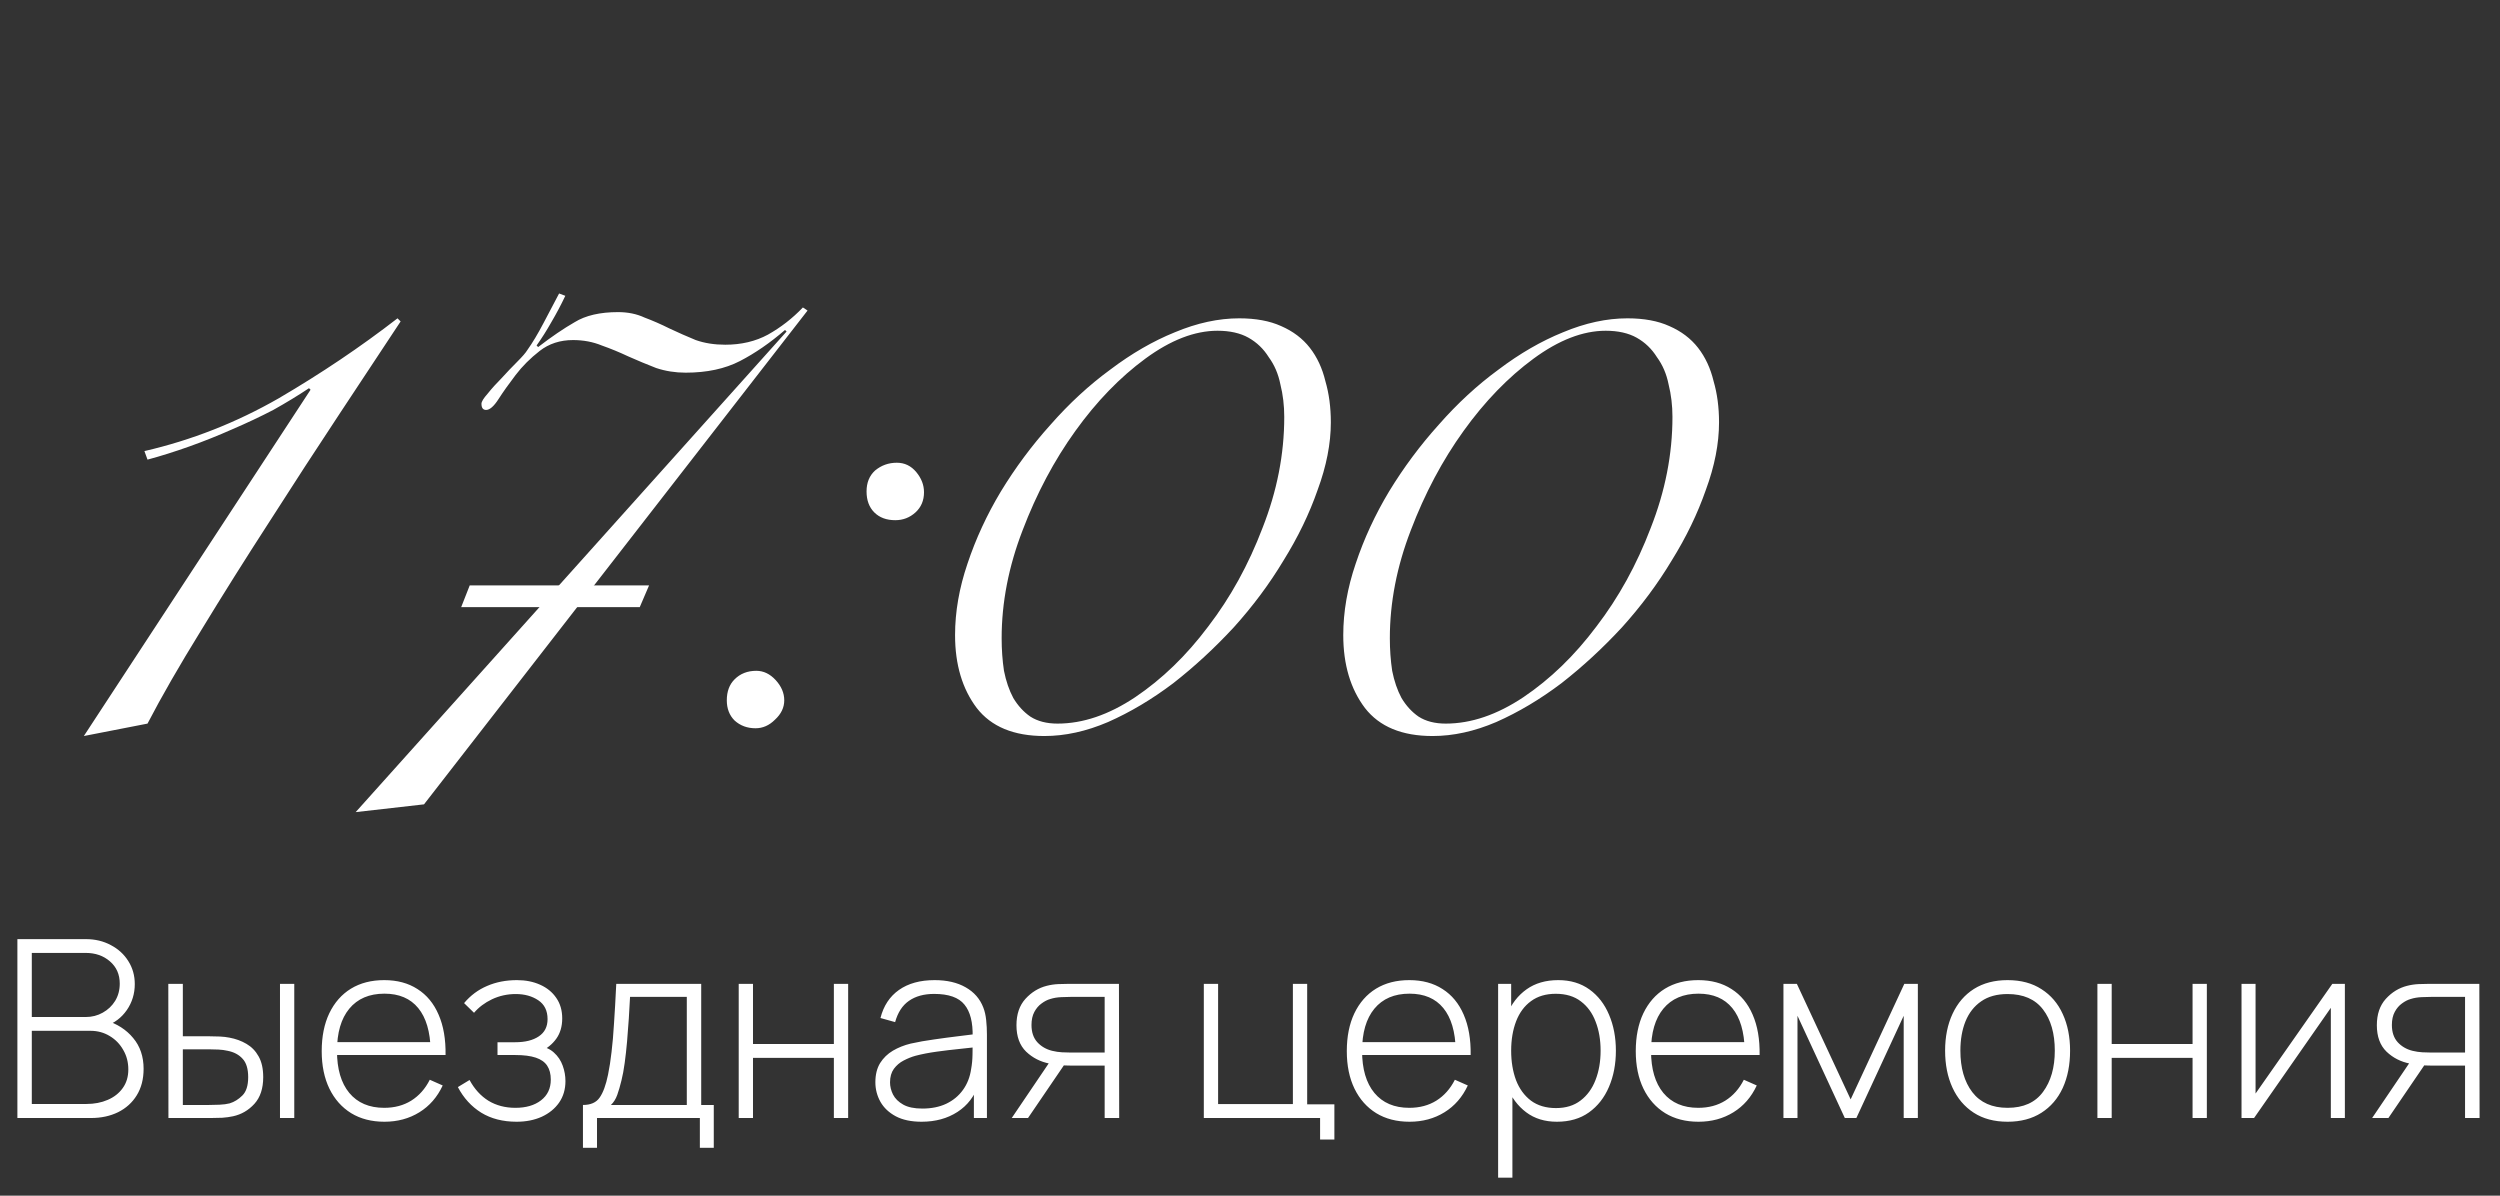
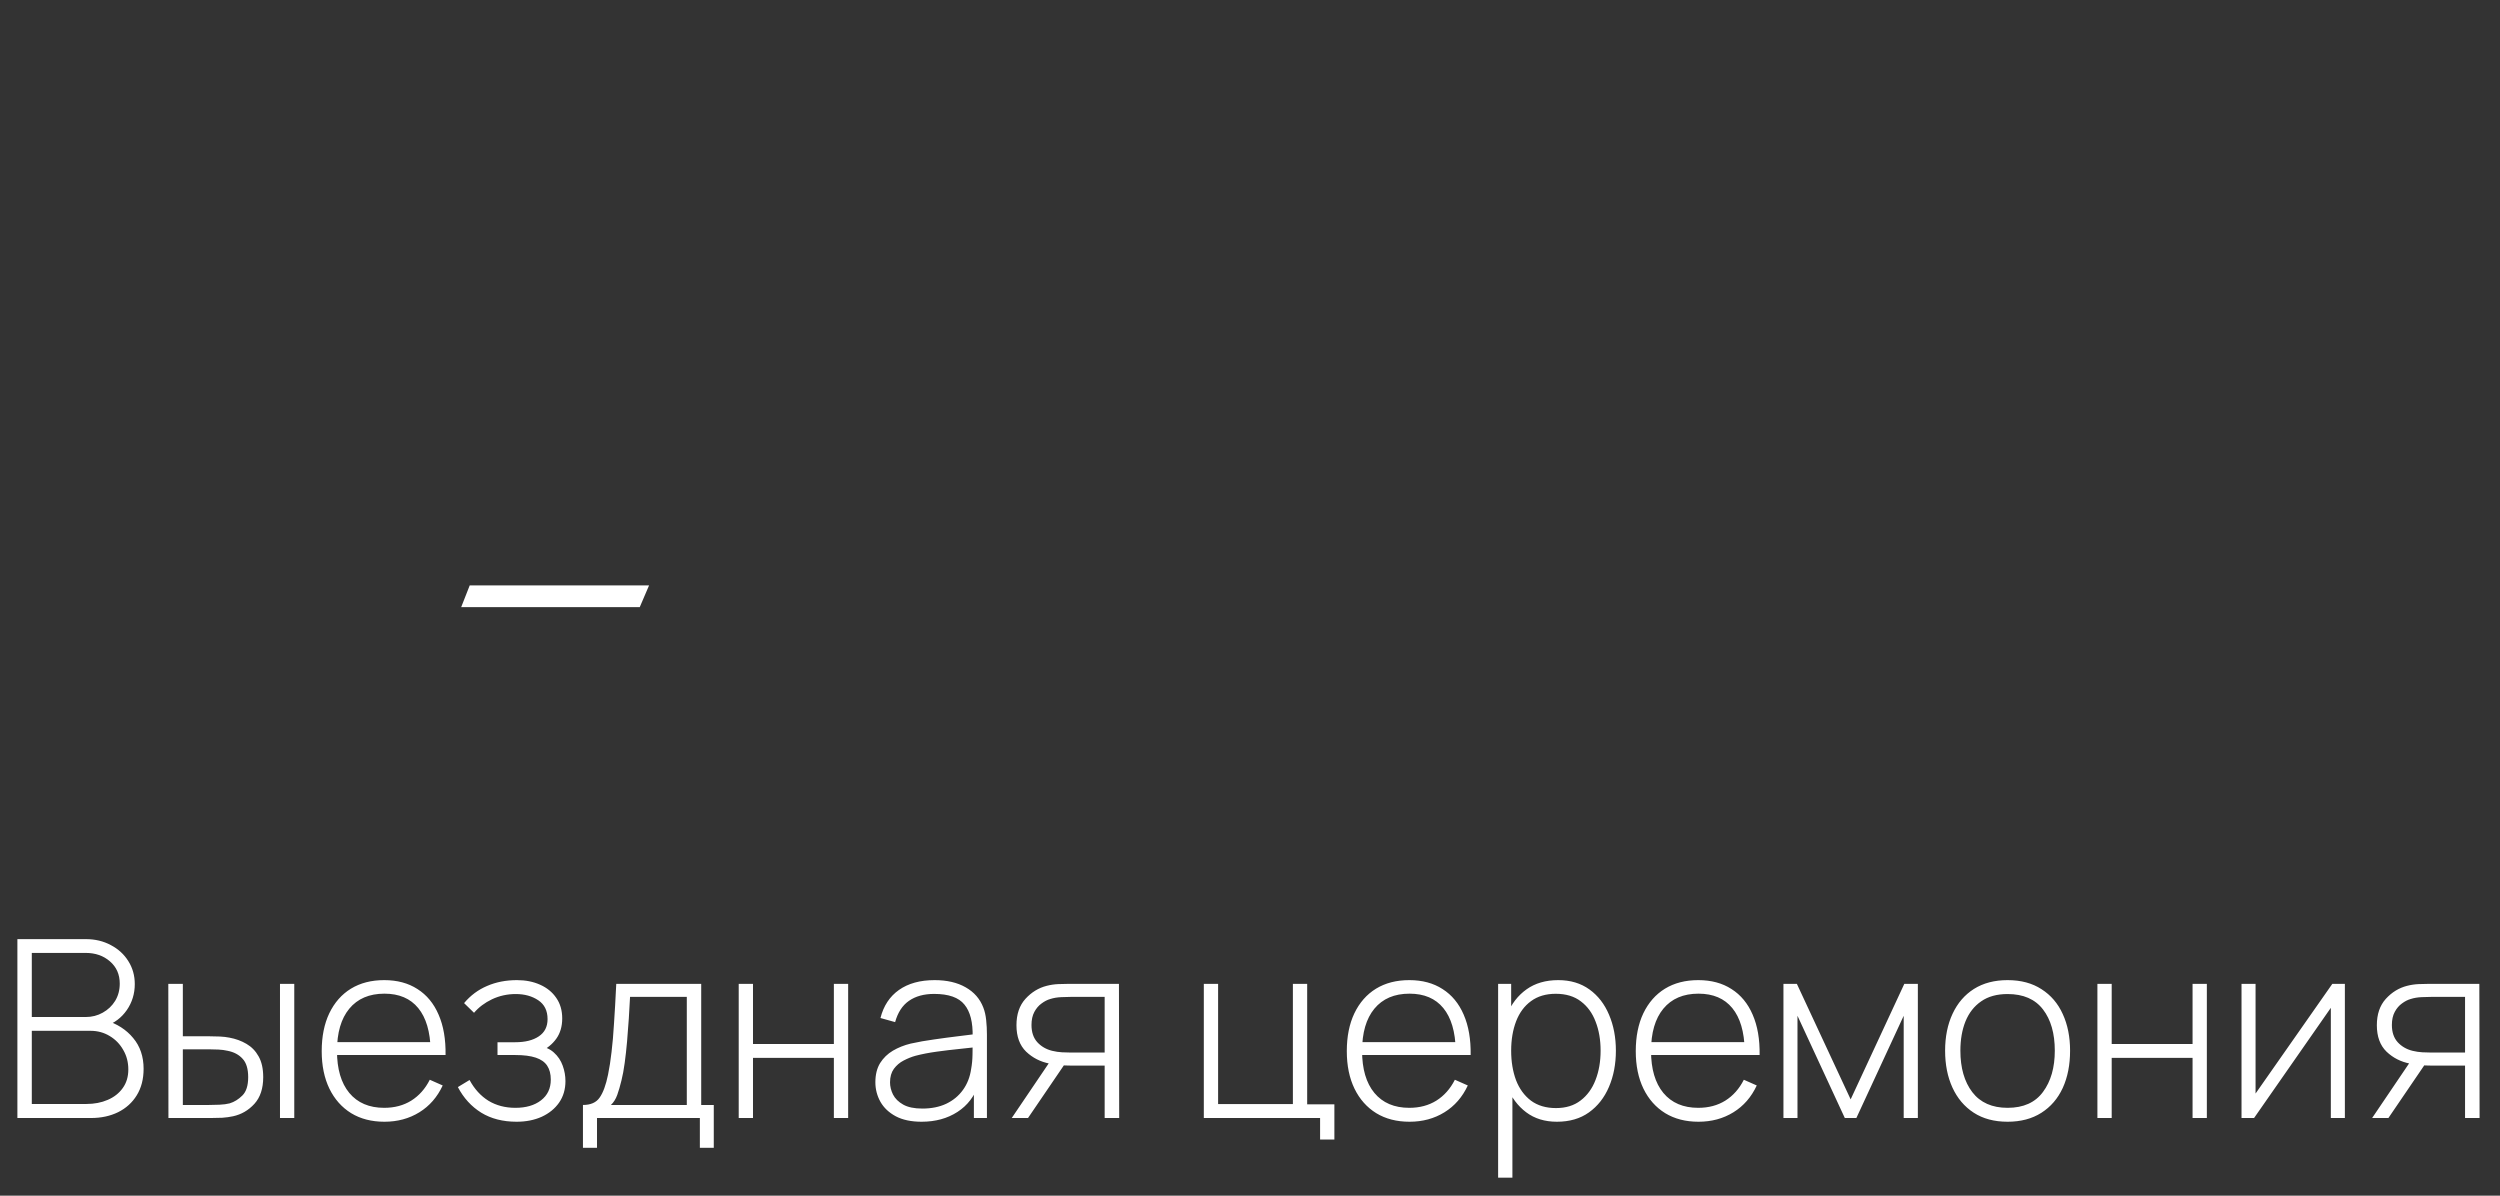
<svg xmlns="http://www.w3.org/2000/svg" width="161" height="77" viewBox="0 0 161 77" fill="none">
  <rect x="0" y="0" width="161" height="77" fill="#333333" stroke="none" />
  <path d="M1.12 72V60.48H5.528C6.125 60.48 6.661 60.608 7.136 60.864C7.616 61.115 7.992 61.459 8.264 61.896C8.541 62.333 8.68 62.827 8.68 63.376C8.68 63.995 8.509 64.552 8.168 65.048C7.827 65.539 7.373 65.883 6.808 66.08L6.776 65.696C7.533 65.925 8.133 66.309 8.576 66.848C9.024 67.381 9.248 68.043 9.248 68.832C9.248 69.493 9.101 70.061 8.808 70.536C8.52 71.005 8.12 71.368 7.608 71.624C7.096 71.875 6.515 72 5.864 72H1.12ZM2.048 71.096H5.56C6.072 71.096 6.531 71.008 6.936 70.832C7.347 70.656 7.669 70.403 7.904 70.072C8.144 69.741 8.264 69.341 8.264 68.872C8.264 68.408 8.155 67.989 7.936 67.616C7.723 67.237 7.432 66.939 7.064 66.72C6.696 66.496 6.283 66.384 5.824 66.384H2.048V71.096ZM2.048 65.496H5.52C5.92 65.496 6.285 65.403 6.616 65.216C6.952 65.029 7.219 64.776 7.416 64.456C7.613 64.131 7.712 63.76 7.712 63.344C7.712 62.752 7.501 62.275 7.08 61.912C6.664 61.549 6.144 61.368 5.52 61.368H2.048V65.496ZM10.847 72L10.839 63.36H11.775V66.736H13.447C13.703 66.736 13.94 66.741 14.159 66.752C14.383 66.763 14.588 66.787 14.775 66.824C15.18 66.899 15.545 67.032 15.871 67.224C16.201 67.416 16.463 67.685 16.655 68.032C16.852 68.379 16.951 68.824 16.951 69.368C16.951 70.099 16.761 70.672 16.383 71.088C16.004 71.504 15.545 71.771 15.007 71.888C14.783 71.936 14.551 71.968 14.311 71.984C14.076 71.995 13.833 72 13.583 72H10.847ZM11.775 71.16H13.463C13.66 71.16 13.884 71.155 14.135 71.144C14.385 71.133 14.604 71.104 14.791 71.056C15.089 70.965 15.361 70.797 15.607 70.552C15.857 70.307 15.983 69.912 15.983 69.368C15.983 68.835 15.863 68.44 15.623 68.184C15.388 67.923 15.068 67.752 14.663 67.672C14.481 67.629 14.284 67.603 14.071 67.592C13.863 67.581 13.66 67.576 13.463 67.576H11.775V71.16ZM18.031 72V63.36H18.951V72H18.031ZM24.758 72.24C23.931 72.24 23.217 72.056 22.614 71.688C22.012 71.315 21.545 70.789 21.214 70.112C20.884 69.429 20.718 68.624 20.718 67.696C20.718 66.752 20.881 65.939 21.206 65.256C21.537 64.568 22.001 64.04 22.598 63.672C23.201 63.304 23.916 63.12 24.742 63.12C25.579 63.12 26.294 63.312 26.886 63.696C27.483 64.075 27.937 64.624 28.246 65.344C28.561 66.064 28.71 66.931 28.694 67.944H27.734V67.624C27.707 66.44 27.441 65.539 26.934 64.92C26.427 64.301 25.702 63.992 24.758 63.992C23.782 63.992 23.027 64.315 22.494 64.96C21.966 65.6 21.702 66.507 21.702 67.68C21.702 68.843 21.966 69.744 22.494 70.384C23.027 71.024 23.777 71.344 24.742 71.344C25.409 71.344 25.99 71.189 26.486 70.88C26.988 70.565 27.385 70.117 27.678 69.536L28.51 69.904C28.163 70.651 27.662 71.227 27.006 71.632C26.35 72.037 25.601 72.24 24.758 72.24ZM21.35 67.944V67.112H28.174V67.944H21.35ZM33.271 72.24C32.386 72.24 31.626 72.045 30.991 71.656C30.357 71.261 29.855 70.712 29.487 70.008L30.239 69.552C30.554 70.133 30.959 70.579 31.455 70.888C31.957 71.192 32.535 71.344 33.191 71.344C33.874 71.344 34.423 71.184 34.839 70.864C35.261 70.539 35.471 70.093 35.471 69.528C35.471 69.165 35.394 68.867 35.239 68.632C35.085 68.397 34.839 68.224 34.503 68.112C34.167 68 33.73 67.944 33.191 67.944H32.039V67.12H33.183C33.818 67.12 34.322 66.995 34.695 66.744C35.074 66.493 35.263 66.123 35.263 65.632C35.263 65.088 35.063 64.683 34.663 64.416C34.263 64.149 33.781 64.016 33.215 64.016C32.671 64.016 32.162 64.128 31.687 64.352C31.218 64.576 30.831 64.867 30.527 65.224L29.887 64.6C30.298 64.109 30.791 63.741 31.367 63.496C31.943 63.245 32.586 63.12 33.295 63.12C33.85 63.12 34.346 63.219 34.783 63.416C35.226 63.613 35.573 63.896 35.823 64.264C36.079 64.632 36.207 65.072 36.207 65.584C36.207 66.101 36.079 66.539 35.823 66.896C35.567 67.253 35.215 67.536 34.767 67.744L34.679 67.36C35.085 67.408 35.415 67.549 35.671 67.784C35.933 68.019 36.122 68.301 36.239 68.632C36.357 68.957 36.415 69.288 36.415 69.624C36.415 70.152 36.279 70.613 36.007 71.008C35.735 71.397 35.362 71.701 34.887 71.92C34.413 72.133 33.874 72.24 33.271 72.24ZM37.542 73.92V71.16C38.038 71.16 38.396 71.003 38.614 70.688C38.839 70.373 39.02 69.88 39.158 69.208C39.249 68.76 39.324 68.275 39.383 67.752C39.447 67.229 39.5 66.616 39.542 65.912C39.59 65.208 39.639 64.357 39.687 63.36H45.158V71.16H45.967V73.92H45.071V72H38.447V73.92H37.542ZM39.343 71.16H44.23V64.2H40.575C40.553 64.637 40.526 65.104 40.495 65.6C40.462 66.091 40.425 66.581 40.383 67.072C40.34 67.563 40.289 68.024 40.23 68.456C40.172 68.888 40.102 69.261 40.023 69.576C39.937 69.933 39.846 70.245 39.751 70.512C39.654 70.779 39.519 70.995 39.343 71.16ZM47.573 72V63.36H48.493V67.232H53.701V63.36H54.621V72H53.701V68.128H48.493V72H47.573ZM59.35 72.24C58.684 72.24 58.129 72.123 57.686 71.888C57.249 71.653 56.921 71.344 56.702 70.96C56.484 70.571 56.374 70.149 56.374 69.696C56.374 69.205 56.476 68.795 56.678 68.464C56.886 68.133 57.161 67.867 57.502 67.664C57.849 67.461 58.23 67.309 58.646 67.208C59.121 67.101 59.633 67.011 60.182 66.936C60.732 66.856 61.254 66.787 61.75 66.728C62.252 66.669 62.66 66.619 62.974 66.576L62.638 66.776C62.66 65.843 62.484 65.149 62.11 64.696C61.742 64.237 61.092 64.008 60.158 64.008C59.502 64.008 58.961 64.157 58.534 64.456C58.113 64.749 57.817 65.205 57.646 65.824L56.702 65.56C56.9 64.776 57.297 64.173 57.894 63.752C58.492 63.331 59.257 63.12 60.19 63.12C60.985 63.12 61.652 63.275 62.19 63.584C62.734 63.893 63.113 64.328 63.326 64.888C63.417 65.117 63.478 65.387 63.51 65.696C63.542 66 63.558 66.307 63.558 66.616V72H62.718V69.728L63.03 69.808C62.769 70.587 62.313 71.187 61.662 71.608C61.012 72.029 60.241 72.24 59.35 72.24ZM59.398 71.392C59.985 71.392 60.5 71.288 60.942 71.08C61.385 70.867 61.742 70.571 62.014 70.192C62.292 69.808 62.468 69.357 62.542 68.84C62.596 68.552 62.625 68.24 62.63 67.904C62.636 67.568 62.638 67.32 62.638 67.16L63.038 67.416C62.692 67.459 62.276 67.504 61.79 67.552C61.31 67.6 60.82 67.659 60.318 67.728C59.817 67.797 59.364 67.885 58.958 67.992C58.708 68.061 58.454 68.163 58.198 68.296C57.948 68.424 57.737 68.603 57.566 68.832C57.401 69.061 57.318 69.352 57.318 69.704C57.318 69.965 57.382 70.227 57.51 70.488C57.644 70.749 57.862 70.965 58.166 71.136C58.47 71.307 58.881 71.392 59.398 71.392ZM71.14 72V68.624H68.956C68.716 68.624 68.478 68.613 68.244 68.592C68.014 68.565 67.798 68.533 67.596 68.496C67.009 68.384 66.505 68.128 66.084 67.728C65.668 67.323 65.46 66.755 65.46 66.024C65.46 65.32 65.652 64.755 66.036 64.328C66.425 63.901 66.881 63.621 67.404 63.488C67.654 63.424 67.905 63.387 68.156 63.376C68.412 63.365 68.636 63.36 68.828 63.36H72.06L72.076 72H71.14ZM65.156 72L67.684 68.264H68.748L66.204 72H65.156ZM68.948 67.784H71.14V64.2H68.948C68.804 64.2 68.604 64.205 68.348 64.216C68.092 64.227 67.854 64.267 67.636 64.336C67.449 64.389 67.262 64.485 67.076 64.624C66.889 64.757 66.734 64.939 66.612 65.168C66.489 65.397 66.428 65.677 66.428 66.008C66.428 66.472 66.553 66.843 66.804 67.12C67.054 67.392 67.372 67.576 67.756 67.672C67.974 67.725 68.188 67.757 68.396 67.768C68.609 67.779 68.793 67.784 68.948 67.784ZM85.014 73.384V72H77.526V63.36H78.446V71.104H83.262V63.36H84.182V71.12H85.934V73.384H85.014ZM90.774 72.24C89.947 72.24 89.232 72.056 88.63 71.688C88.027 71.315 87.56 70.789 87.23 70.112C86.899 69.429 86.734 68.624 86.734 67.696C86.734 66.752 86.896 65.939 87.222 65.256C87.552 64.568 88.016 64.04 88.614 63.672C89.216 63.304 89.931 63.12 90.758 63.12C91.595 63.12 92.31 63.312 92.902 63.696C93.499 64.075 93.952 64.624 94.262 65.344C94.576 66.064 94.726 66.931 94.71 67.944H93.75V67.624C93.723 66.44 93.456 65.539 92.95 64.92C92.443 64.301 91.718 63.992 90.774 63.992C89.798 63.992 89.043 64.315 88.51 64.96C87.982 65.6 87.718 66.507 87.718 67.68C87.718 68.843 87.982 69.744 88.51 70.384C89.043 71.024 89.792 71.344 90.758 71.344C91.424 71.344 92.006 71.189 92.502 70.88C93.003 70.565 93.4 70.117 93.694 69.536L94.526 69.904C94.179 70.651 93.678 71.227 93.022 71.632C92.366 72.037 91.616 72.24 90.774 72.24ZM87.366 67.944V67.112H94.19V67.944H87.366ZM100.263 72.24C99.485 72.24 98.826 72.037 98.287 71.632C97.749 71.227 97.338 70.68 97.055 69.992C96.773 69.304 96.631 68.528 96.631 67.664C96.631 66.795 96.773 66.019 97.055 65.336C97.338 64.648 97.757 64.107 98.311 63.712C98.866 63.317 99.546 63.12 100.351 63.12C101.135 63.12 101.805 63.32 102.359 63.72C102.914 64.12 103.335 64.664 103.623 65.352C103.917 66.04 104.063 66.811 104.063 67.664C104.063 68.528 103.914 69.307 103.615 70C103.322 70.688 102.893 71.235 102.327 71.64C101.767 72.04 101.079 72.24 100.263 72.24ZM96.479 75.84V63.36H97.319V70.016H97.399V75.84H96.479ZM100.207 71.36C100.842 71.36 101.37 71.197 101.791 70.872C102.218 70.547 102.538 70.107 102.751 69.552C102.97 68.992 103.079 68.363 103.079 67.664C103.079 66.971 102.973 66.349 102.759 65.8C102.551 65.245 102.234 64.808 101.807 64.488C101.386 64.163 100.847 64 100.191 64C99.557 64 99.026 64.157 98.599 64.472C98.173 64.781 97.853 65.213 97.639 65.768C97.426 66.323 97.319 66.955 97.319 67.664C97.319 68.368 97.423 69 97.631 69.56C97.845 70.115 98.165 70.555 98.591 70.88C99.023 71.2 99.562 71.36 100.207 71.36ZM109.383 72.24C108.556 72.24 107.842 72.056 107.239 71.688C106.636 71.315 106.17 70.789 105.839 70.112C105.508 69.429 105.343 68.624 105.343 67.696C105.343 66.752 105.506 65.939 105.831 65.256C106.162 64.568 106.626 64.04 107.223 63.672C107.826 63.304 108.54 63.12 109.367 63.12C110.204 63.12 110.919 63.312 111.511 63.696C112.108 64.075 112.562 64.624 112.871 65.344C113.186 66.064 113.335 66.931 113.319 67.944H112.359V67.624C112.332 66.44 112.066 65.539 111.559 64.92C111.052 64.301 110.327 63.992 109.383 63.992C108.407 63.992 107.652 64.315 107.119 64.96C106.591 65.6 106.327 66.507 106.327 67.68C106.327 68.843 106.591 69.744 107.119 70.384C107.652 71.024 108.402 71.344 109.367 71.344C110.034 71.344 110.615 71.189 111.111 70.88C111.612 70.565 112.01 70.117 112.303 69.536L113.135 69.904C112.788 70.651 112.287 71.227 111.631 71.632C110.975 72.037 110.226 72.24 109.383 72.24ZM105.975 67.944V67.112H112.799V67.944H105.975ZM114.854 72V63.36H115.718L119.182 70.8L122.638 63.36H123.51V72H122.598V65.416L119.55 72H118.806L115.758 65.416V72H114.854ZM129.289 72.24C128.43 72.24 127.702 72.045 127.105 71.656C126.508 71.267 126.052 70.728 125.737 70.04C125.422 69.352 125.265 68.56 125.265 67.664C125.265 66.763 125.425 65.971 125.745 65.288C126.065 64.6 126.524 64.067 127.121 63.688C127.724 63.309 128.446 63.12 129.289 63.12C130.148 63.12 130.876 63.315 131.473 63.704C132.076 64.088 132.532 64.621 132.841 65.304C133.156 65.987 133.313 66.773 133.313 67.664C133.313 68.576 133.156 69.376 132.841 70.064C132.526 70.747 132.068 71.28 131.465 71.664C130.862 72.048 130.137 72.24 129.289 72.24ZM129.289 71.344C130.308 71.344 131.068 71.003 131.569 70.32C132.076 69.637 132.329 68.752 132.329 67.664C132.329 66.555 132.076 65.669 131.569 65.008C131.062 64.347 130.302 64.016 129.289 64.016C128.601 64.016 128.033 64.173 127.585 64.488C127.137 64.797 126.801 65.227 126.577 65.776C126.358 66.32 126.249 66.949 126.249 67.664C126.249 68.773 126.505 69.664 127.017 70.336C127.534 71.008 128.292 71.344 129.289 71.344ZM135.073 72V63.36H135.993V67.232H141.201V63.36H142.121V72H141.201V68.128H135.993V72H135.073ZM151.01 63.36V72H150.106V64.904L145.162 72H144.354V63.36H145.258V70.424L150.202 63.36H151.01ZM158.749 72V68.624H156.565C156.325 68.624 156.088 68.613 155.853 68.592C155.624 68.565 155.408 68.533 155.205 68.496C154.618 68.384 154.114 68.128 153.693 67.728C153.277 67.323 153.069 66.755 153.069 66.024C153.069 65.32 153.261 64.755 153.645 64.328C154.034 63.901 154.49 63.621 155.013 63.488C155.264 63.424 155.514 63.387 155.765 63.376C156.021 63.365 156.245 63.36 156.437 63.36H159.669L159.685 72H158.749ZM152.765 72L155.293 68.264H156.357L153.813 72H152.765ZM156.557 67.784H158.749V64.2H156.557C156.413 64.2 156.213 64.205 155.957 64.216C155.701 64.227 155.464 64.267 155.245 64.336C155.058 64.389 154.872 64.485 154.685 64.624C154.498 64.757 154.344 64.939 154.221 65.168C154.098 65.397 154.037 65.677 154.037 66.008C154.037 66.472 154.162 66.843 154.413 67.12C154.664 67.392 154.981 67.576 155.365 67.672C155.584 67.725 155.797 67.757 156.005 67.768C156.218 67.779 156.402 67.784 156.557 67.784Z" fill="white" />
-   <path d="M20 25.1L19.9 25C19.2 25.467 18.433 25.933 17.6 26.4C16.767 26.833 15.883 27.25 14.95 27.65C14.05 28.05 13.133 28.417 12.2 28.75C11.267 29.083 10.367 29.367 9.5 29.6L9.3 29.05C12.333 28.35 15.217 27.217 17.95 25.65C20.683 24.05 23.233 22.333 25.6 20.5L25.8 20.7C24.7 22.367 23.4 24.333 21.9 26.6C20.4 28.867 18.883 31.2 17.35 33.6C15.817 35.967 14.35 38.3 12.95 40.6C11.55 42.867 10.4 44.867 9.5 46.6L5.4 47.4L20 25.1ZM22.906 52.3L50.656 21.35L50.556 21.25C49.589 22.083 48.623 22.75 47.656 23.25C46.689 23.75 45.523 24 44.156 24C43.489 24 42.856 23.9 42.256 23.7C41.656 23.467 41.056 23.217 40.456 22.95C39.889 22.683 39.322 22.45 38.756 22.25C38.189 22.017 37.572 21.9 36.906 21.9C36.072 21.9 35.356 22.133 34.756 22.6C34.156 23.067 33.639 23.583 33.206 24.15C32.773 24.717 32.406 25.233 32.106 25.7C31.806 26.167 31.539 26.4 31.306 26.4C31.106 26.4 31.006 26.267 31.006 26C31.006 25.867 31.139 25.65 31.406 25.35C31.672 25.017 31.973 24.683 32.306 24.35C32.639 23.983 32.972 23.633 33.306 23.3C33.639 22.967 33.856 22.717 33.956 22.55C34.289 22.083 34.639 21.5 35.006 20.8C35.373 20.1 35.706 19.467 36.006 18.9L36.406 19.05C36.139 19.617 35.839 20.183 35.506 20.75C35.206 21.283 34.889 21.783 34.556 22.25L34.656 22.35C35.523 21.683 36.306 21.15 37.006 20.75C37.706 20.317 38.639 20.1 39.806 20.1C40.439 20.1 41.006 20.217 41.506 20.45C42.039 20.65 42.572 20.883 43.106 21.15C43.672 21.417 44.239 21.667 44.806 21.9C45.373 22.1 46.006 22.2 46.706 22.2C47.739 22.2 48.656 21.983 49.456 21.55C50.289 21.083 51.039 20.5 51.706 19.8L52.006 20L27.306 51.8L22.906 52.3ZM46.806 45.1C46.806 44.533 46.972 44.083 47.306 43.75C47.672 43.383 48.139 43.2 48.706 43.2C49.172 43.2 49.589 43.4 49.956 43.8C50.322 44.2 50.506 44.633 50.506 45.1C50.506 45.567 50.306 45.983 49.906 46.35C49.539 46.717 49.123 46.9 48.656 46.9C48.123 46.9 47.672 46.733 47.306 46.4C46.972 46.067 46.806 45.633 46.806 45.1ZM55.806 31.65C55.806 31.083 55.989 30.633 56.356 30.3C56.756 29.967 57.222 29.8 57.756 29.8C58.256 29.8 58.672 30 59.006 30.4C59.339 30.8 59.506 31.233 59.506 31.7C59.506 32.233 59.322 32.667 58.956 33C58.589 33.333 58.156 33.5 57.656 33.5C57.089 33.5 56.639 33.333 56.306 33C55.972 32.667 55.806 32.217 55.806 31.65ZM61.506 40.9C61.506 39.4 61.773 37.867 62.306 36.3C62.839 34.7 63.556 33.15 64.456 31.65C65.389 30.117 66.456 28.683 67.656 27.35C68.856 25.983 70.139 24.8 71.506 23.8C72.873 22.767 74.256 21.967 75.656 21.4C77.089 20.8 78.472 20.5 79.806 20.5C80.873 20.5 81.772 20.667 82.506 21C83.272 21.333 83.889 21.8 84.356 22.4C84.823 23 85.156 23.717 85.356 24.55C85.589 25.35 85.706 26.233 85.706 27.2C85.706 28.567 85.422 30.017 84.856 31.55C84.323 33.083 83.589 34.6 82.656 36.1C81.756 37.6 80.689 39.033 79.456 40.4C78.222 41.733 76.922 42.933 75.556 44C74.189 45.033 72.789 45.867 71.356 46.5C69.956 47.1 68.589 47.4 67.256 47.4C65.289 47.4 63.839 46.8 62.906 45.6C61.972 44.367 61.506 42.8 61.506 40.9ZM64.506 41.1C64.506 41.833 64.556 42.533 64.656 43.2C64.789 43.867 64.989 44.45 65.256 44.95C65.556 45.45 65.922 45.85 66.356 46.15C66.823 46.45 67.406 46.6 68.106 46.6C69.739 46.6 71.406 46.033 73.106 44.9C74.839 43.733 76.406 42.217 77.806 40.35C79.239 38.483 80.406 36.367 81.306 34C82.239 31.633 82.706 29.25 82.706 26.85C82.706 26.117 82.623 25.417 82.456 24.75C82.323 24.083 82.073 23.5 81.706 23C81.373 22.467 80.939 22.05 80.406 21.75C79.873 21.45 79.206 21.3 78.406 21.3C76.939 21.3 75.389 21.9 73.756 23.1C72.123 24.3 70.623 25.85 69.256 27.75C67.889 29.65 66.756 31.783 65.856 34.15C64.956 36.483 64.506 38.8 64.506 41.1ZM86.506 40.9C86.506 39.4 86.772 37.867 87.306 36.3C87.839 34.7 88.556 33.15 89.456 31.65C90.389 30.117 91.456 28.683 92.656 27.35C93.856 25.983 95.139 24.8 96.506 23.8C97.873 22.767 99.256 21.967 100.656 21.4C102.089 20.8 103.473 20.5 104.806 20.5C105.873 20.5 106.773 20.667 107.506 21C108.273 21.333 108.889 21.8 109.356 22.4C109.823 23 110.156 23.717 110.356 24.55C110.589 25.35 110.706 26.233 110.706 27.2C110.706 28.567 110.423 30.017 109.856 31.55C109.323 33.083 108.589 34.6 107.656 36.1C106.756 37.6 105.689 39.033 104.456 40.4C103.223 41.733 101.923 42.933 100.556 44C99.189 45.033 97.789 45.867 96.356 46.5C94.956 47.1 93.589 47.4 92.256 47.4C90.289 47.4 88.839 46.8 87.906 45.6C86.972 44.367 86.506 42.8 86.506 40.9ZM89.506 41.1C89.506 41.833 89.556 42.533 89.656 43.2C89.789 43.867 89.989 44.45 90.256 44.95C90.556 45.45 90.922 45.85 91.356 46.15C91.823 46.45 92.406 46.6 93.106 46.6C94.739 46.6 96.406 46.033 98.106 44.9C99.839 43.733 101.406 42.217 102.806 40.35C104.239 38.483 105.406 36.367 106.306 34C107.239 31.633 107.706 29.25 107.706 26.85C107.706 26.117 107.623 25.417 107.456 24.75C107.323 24.083 107.073 23.5 106.706 23C106.373 22.467 105.939 22.05 105.406 21.75C104.873 21.45 104.206 21.3 103.406 21.3C101.939 21.3 100.389 21.9 98.756 23.1C97.123 24.3 95.623 25.85 94.256 27.75C92.889 29.65 91.756 31.783 90.856 34.15C89.956 36.483 89.506 38.8 89.506 41.1Z" fill="white" />
  <path d="M41.8 37.7L41.2 39.1H29.7L30.25 37.7H41.8Z" fill="white" />
</svg>